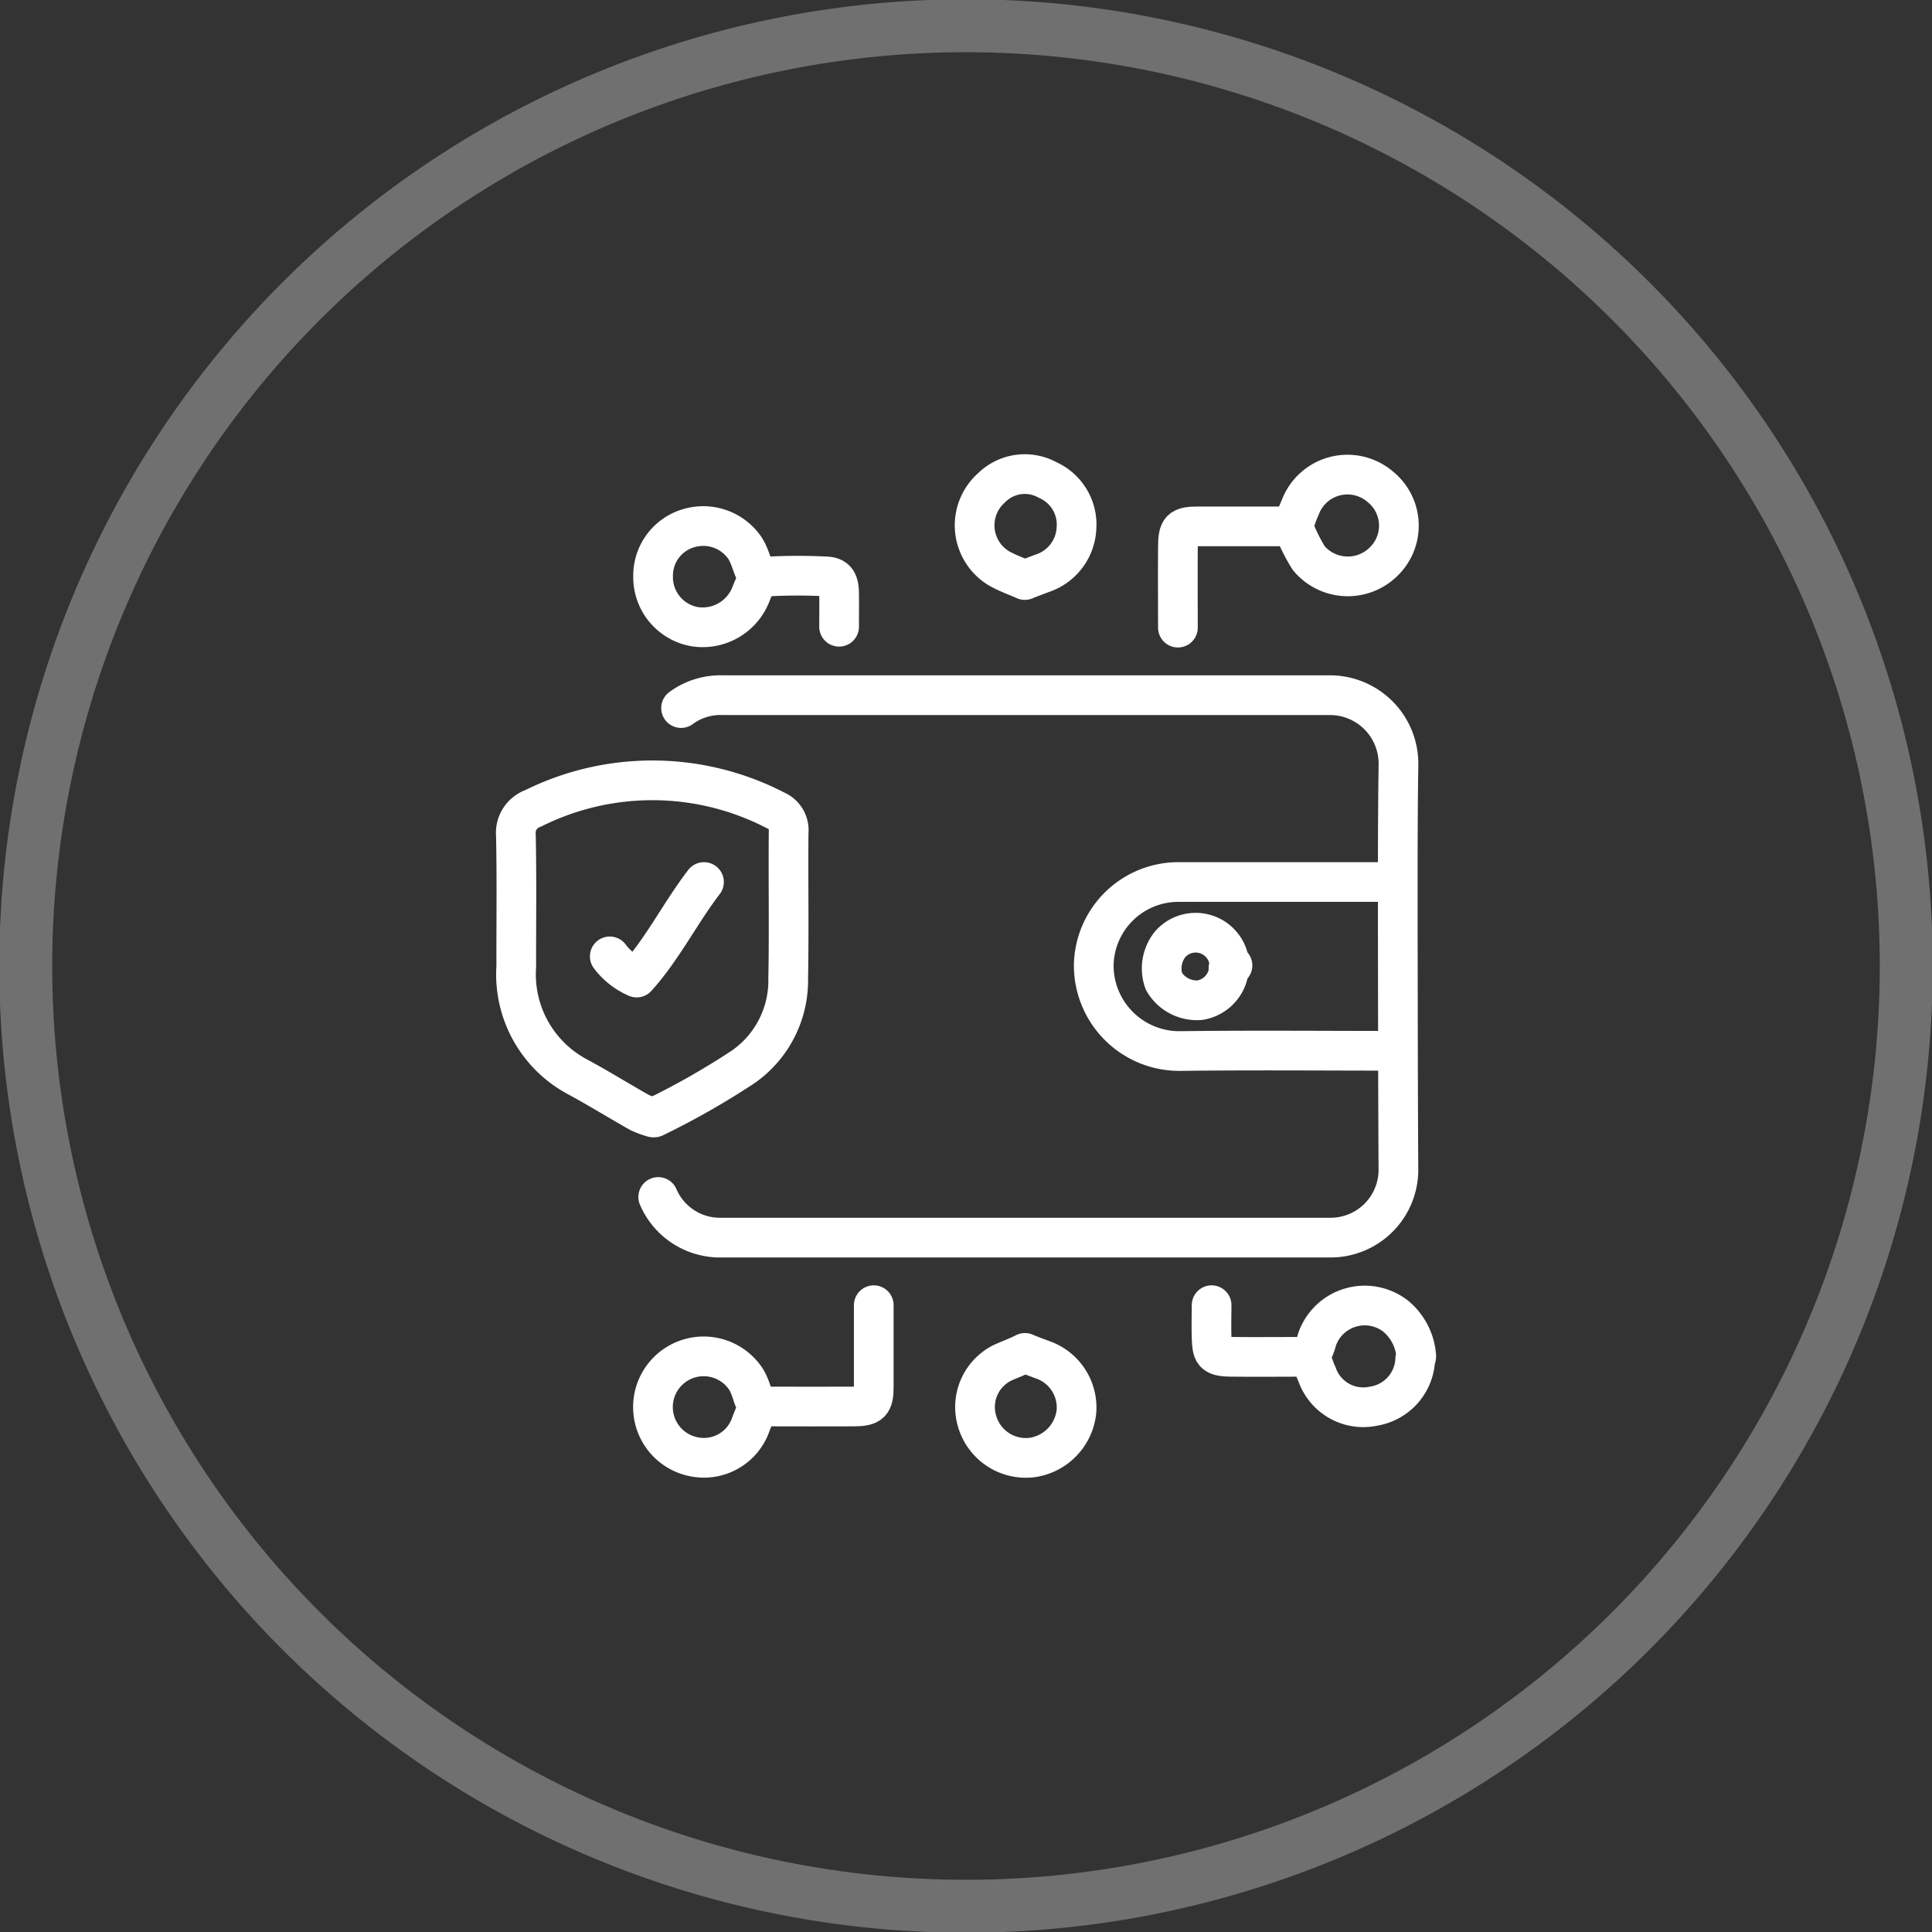
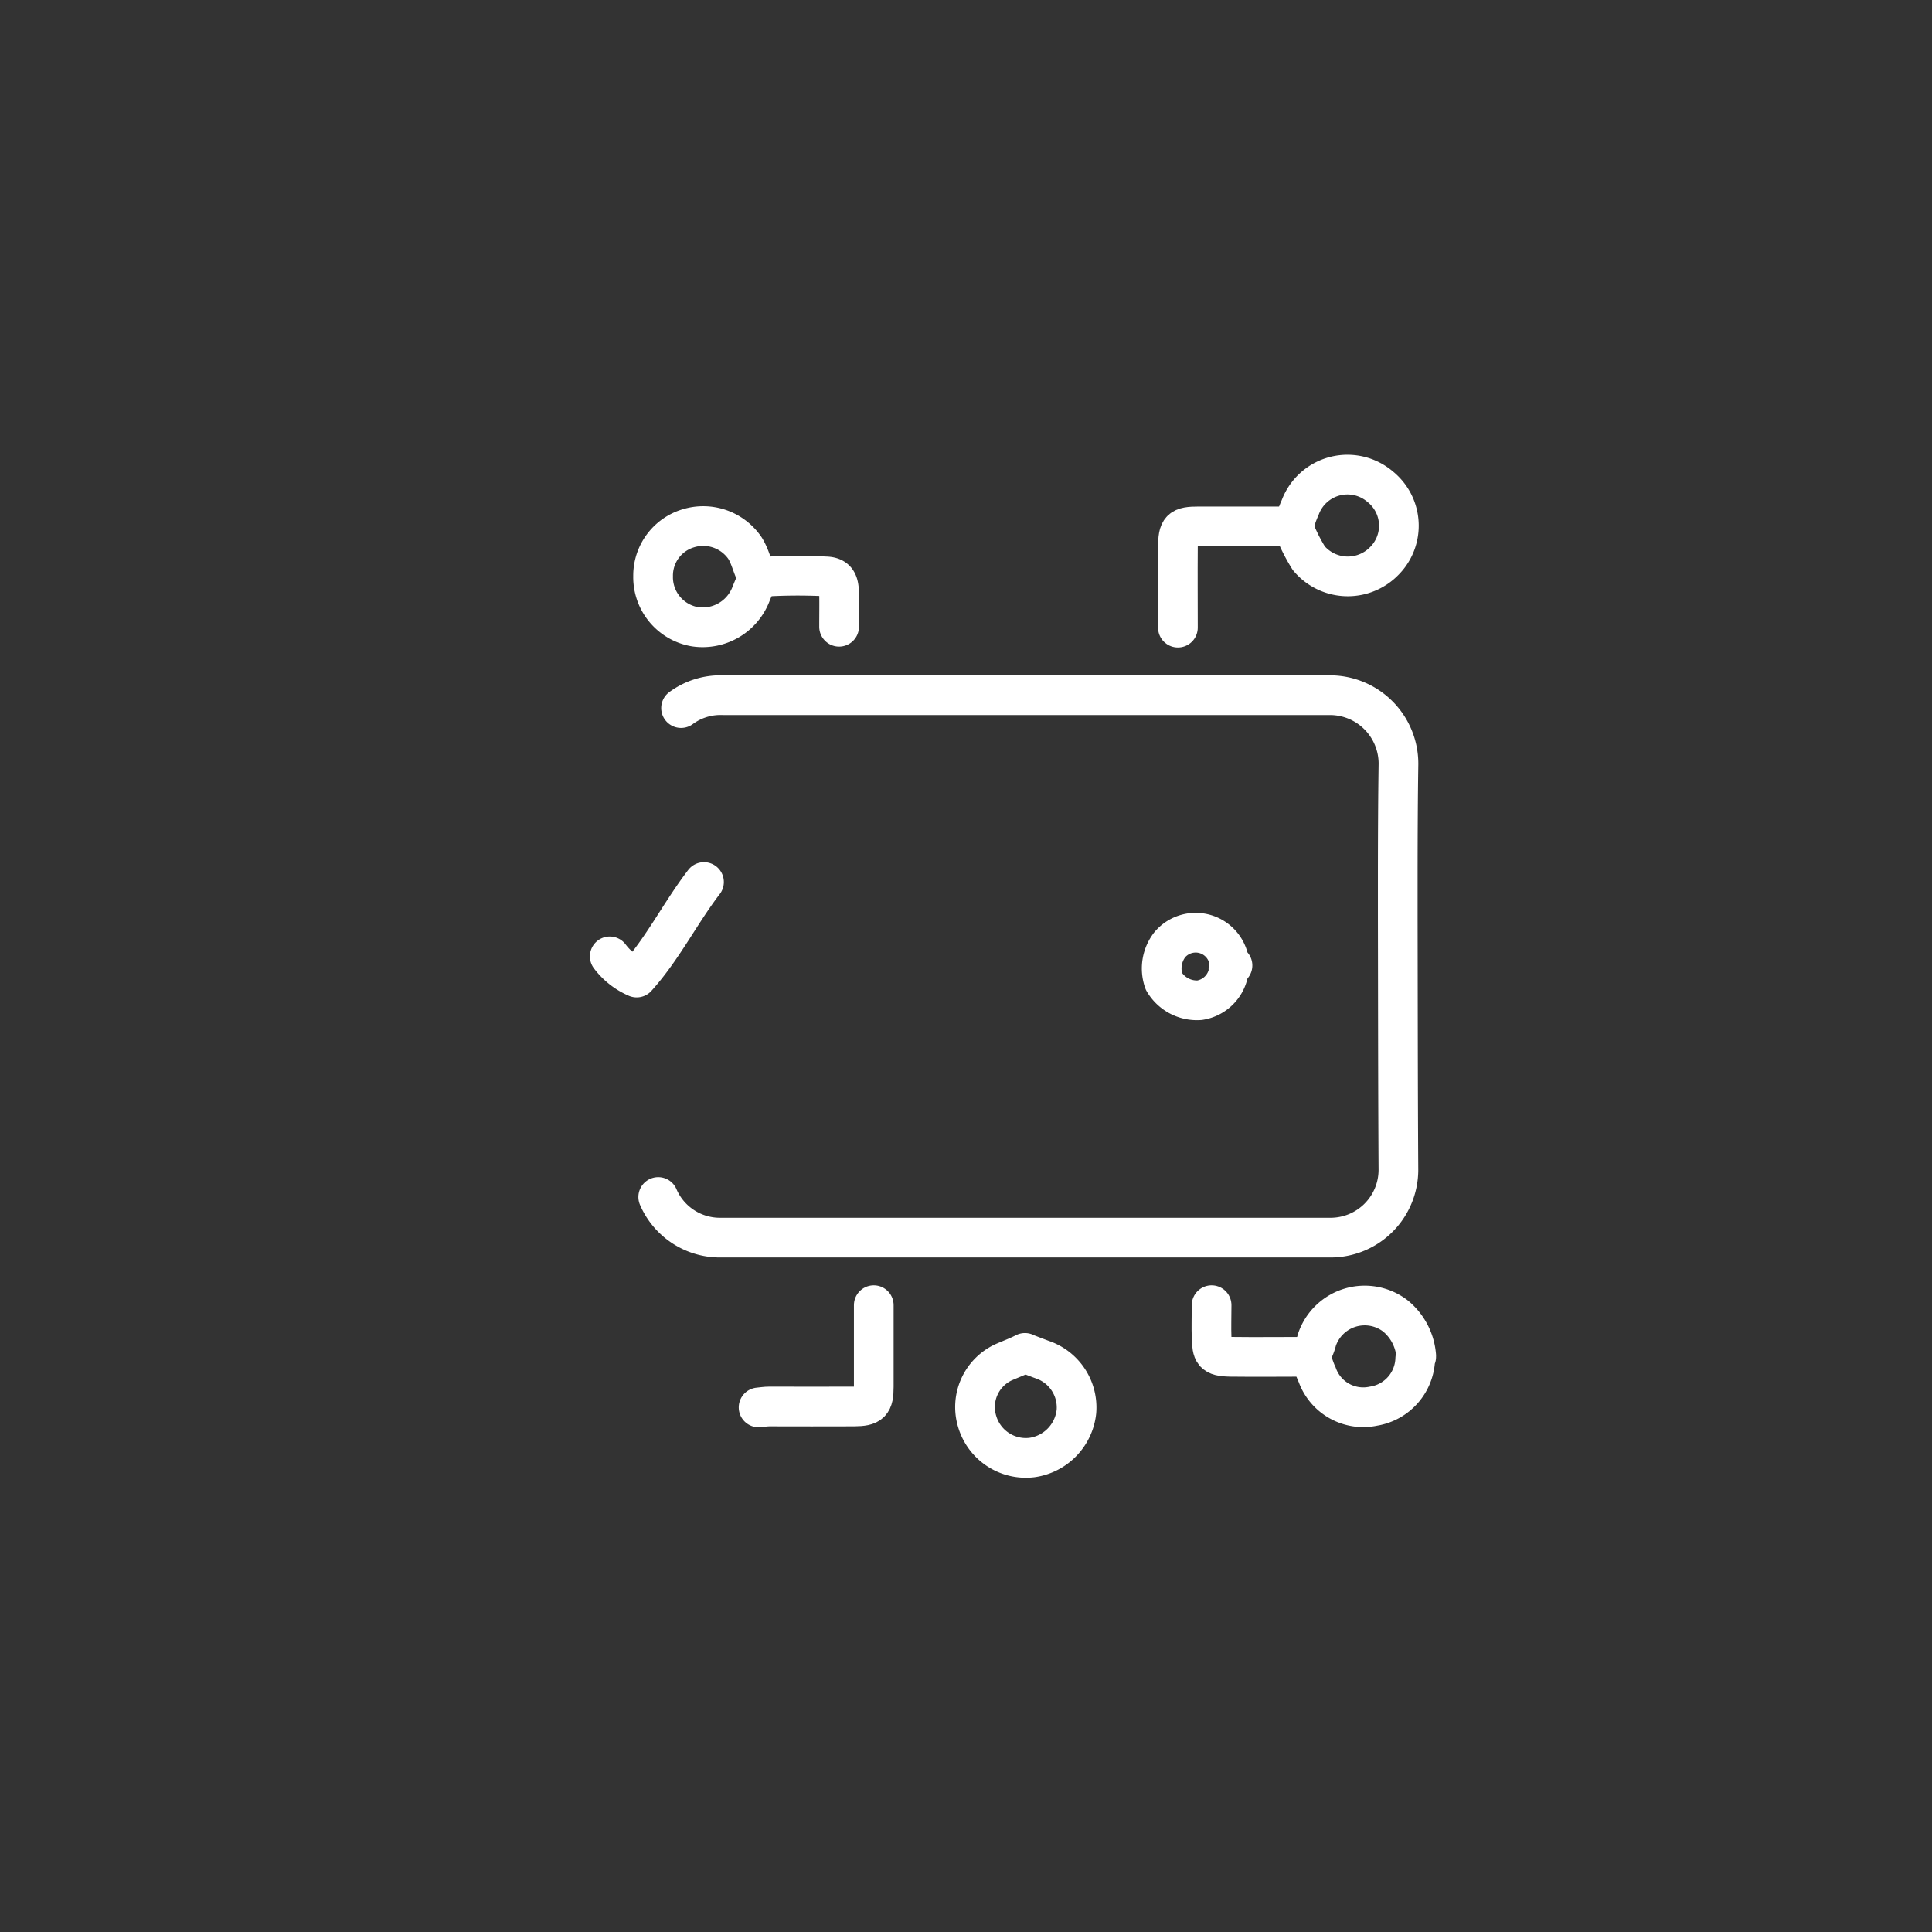
<svg xmlns="http://www.w3.org/2000/svg" id="Digital_Wallet_Development" data-name="Digital Wallet Development" width="73" height="73" viewBox="0 0 73 73">
  <rect x="0" y="0" width="73" height="73" fill="#333333" stroke="none" />
  <defs>
    <clipPath id="clip-path">
      <rect id="Rectangle_1271" data-name="Rectangle 1271" width="73" height="73" fill="none" />
    </clipPath>
  </defs>
  <g id="Group_1973" data-name="Group 1973" clip-path="url(#clip-path)">
    <g id="Group_1972" data-name="Group 1972">
      <g id="Group_1971" data-name="Group 1971" clip-path="url(#clip-path)">
        <g id="Group_1970" data-name="Group 1970" opacity="0.3" style="isolation: isolate">
          <g id="Group_1969" data-name="Group 1969">
            <g id="Group_1968" data-name="Group 1968" clip-path="url(#clip-path)">
-               <path id="Path_5537" data-name="Path 5537" d="M36.527,1h0A35.527,35.527,0,1,1,1,36.527,35.527,35.527,0,0,1,36.527,1Z" transform="translate(-0.027 -0.027)" fill="none" stroke="#fff" stroke-width="2" />
-             </g>
+               </g>
          </g>
        </g>
-         <path id="Path_5538" data-name="Path 5538" d="M25.257,43.03a29.122,29.122,0,0,0,3.373-1.921,3.981,3.981,0,0,0,1.686-3.334c.035-1.839,0-3.678.016-5.518a.811.811,0,0,0-.493-.829,10.114,10.114,0,0,0-9.163-.075.98.98,0,0,0-.649,1.018c.035,1.65.01,3.3.014,4.953A4.386,4.386,0,0,0,22.363,41.5c.789.426,1.552.9,2.333,1.341a3.323,3.323,0,0,0,.523.191" transform="translate(-0.534 -0.808)" fill="none" stroke="#fff" stroke-linecap="round" stroke-linejoin="round" stroke-width="1.5" />
        <path id="Path_5539" data-name="Path 5539" d="M26.415,27.474a2.512,2.512,0,0,1,1.579-.487H50.928a2.59,2.59,0,0,1,2.594,2.587v.006c-.02,1.314-.025,2.628-.027,3.943V35.4c.006,3.185.006,6.353.025,9.533a2.564,2.564,0,0,1-2.555,2.55q-11.56,0-23.121,0a2.538,2.538,0,0,1-2.292-1.535" transform="translate(-0.681 -0.72)" fill="none" stroke="#fff" stroke-linecap="round" stroke-linejoin="round" stroke-width="1.5" />
-         <path id="Path_5540" data-name="Path 5540" d="M53.744,34.24c-2.715,0-5.43,0-8.145,0a3.2,3.2,0,0,0-3.14,3.113,3.234,3.234,0,0,0,3.2,3.273h.092c2.664-.034,5.33-.009,7.995-.009" transform="translate(-1.132 -0.913)" fill="none" stroke="#fff" stroke-linecap="round" stroke-linejoin="round" stroke-width="1.5" />
-         <path id="Path_5541" data-name="Path 5541" d="M39.77,22.389c.213-.082.424-.164.639-.243a1.885,1.885,0,0,0,1.274-1.69,1.841,1.841,0,0,0-1.091-1.829,1.783,1.783,0,0,0-2.123.3,1.894,1.894,0,0,0,.328,3.063c.3.164.624.279.936.417" transform="translate(-1.009 -0.491)" fill="none" stroke="#fff" stroke-linecap="round" stroke-linejoin="round" stroke-width="1.5" />
        <path id="Path_5542" data-name="Path 5542" d="M29.3,22.33c-.2-.338-.258-.733-.476-1.077a1.912,1.912,0,0,0-2.152-.743,1.864,1.864,0,0,0-1.319,1.8,1.9,1.9,0,0,0,1.585,1.916,1.957,1.957,0,0,0,2.1-1.2c.089-.226.188-.451.281-.675" transform="translate(-0.676 -0.545)" fill="none" stroke="#fff" stroke-linecap="round" stroke-linejoin="round" stroke-width="1.5" />
        <path id="Path_5543" data-name="Path 5543" d="M50.214,20.418a6.673,6.673,0,0,0,.579,1.166,1.924,1.924,0,0,0,2.71.234c.049-.041.094-.084.139-.129a1.888,1.888,0,0,0,0-2.671c-.046-.046-.094-.09-.145-.131a1.905,1.905,0,0,0-3.032.783c-.107.229-.177.474-.266.712" transform="translate(-1.339 -0.491)" fill="none" stroke="#fff" stroke-linecap="round" stroke-linejoin="round" stroke-width="1.5" />
-         <path id="Path_5544" data-name="Path 5544" d="M29.322,54.586c-.222-.353-.253-.785-.5-1.129a1.915,1.915,0,1,0-1.88,3,1.876,1.876,0,0,0,2.105-1.239,5.861,5.861,0,0,1,.259-.6" transform="translate(-0.676 -1.404)" fill="none" stroke="#fff" stroke-linecap="round" stroke-linejoin="round" stroke-width="1.5" />
        <path id="Path_5545" data-name="Path 5545" d="M50.04,20.434c-1.176,0-2.353,0-3.528,0-.691,0-.781.094-.786.786-.008,1.013,0,2.026,0,3.04" transform="translate(-1.219 -0.545)" fill="none" stroke="#fff" stroke-linecap="round" stroke-linejoin="round" stroke-width="1.5" />
        <path id="Path_5546" data-name="Path 5546" d="M33.8,50.667c0,1.027,0,2.053,0,3.079,0,.629-.116.744-.749.749-1.061.007-2.127,0-3.19,0-.138,0-.276.023-.413.035" transform="translate(-0.785 -1.351)" fill="none" stroke="#fff" stroke-linecap="round" stroke-linejoin="round" stroke-width="1.5" />
        <path id="Path_5547" data-name="Path 5547" d="M54.868,52.582a2.169,2.169,0,0,0-.785-1.507,1.906,1.906,0,0,0-2.969.906,2.12,2.12,0,0,1-.272.633c.126.221.177.465.281.675a1.847,1.847,0,0,0,2.128,1.194,1.872,1.872,0,0,0,1.58-1.789c0-.025.023-.05.036-.075" transform="translate(-1.356 -1.351)" fill="none" stroke="#fff" stroke-linecap="round" stroke-linejoin="round" stroke-width="1.5" />
        <path id="Path_5548" data-name="Path 5548" d="M47.658,37.41a1.28,1.28,0,0,0-2.252-.752,1.467,1.467,0,0,0-.225,1.389,1.444,1.444,0,0,0,1.352.712,1.315,1.315,0,0,0,1.088-1.051c.018-.105-.064-.269.151-.263" transform="translate(-1.203 -0.966)" fill="none" stroke="#fff" stroke-linecap="round" stroke-linejoin="round" stroke-width="1.5" />
        <path id="Path_5549" data-name="Path 5549" d="M39.77,52.538c.213.082.424.165.639.243a1.909,1.909,0,0,1,1.273,1.953A1.963,1.963,0,0,1,40,56.473a1.917,1.917,0,0,1-2.069-1.362,1.866,1.866,0,0,1,.975-2.226c.276-.123.562-.226.83-.365" transform="translate(-1.009 -1.401)" fill="none" stroke="#fff" stroke-linecap="round" stroke-linejoin="round" stroke-width="1.5" />
        <path id="Path_5550" data-name="Path 5550" d="M47.034,50.667c0,.414-.015.827,0,1.239.024.55.047.7.708.711.988.013,1.976,0,2.963,0" transform="translate(-1.254 -1.351)" fill="none" stroke="#fff" stroke-linecap="round" stroke-linejoin="round" stroke-width="1.5" />
        <path id="Path_5551" data-name="Path 5551" d="M32.49,24.277c0-.425.007-.851,0-1.276s-.118-.619-.524-.627a21.242,21.242,0,0,0-2.514.026" transform="translate(-0.785 -0.596)" fill="none" stroke="#fff" stroke-linecap="round" stroke-linejoin="round" stroke-width="1.5" />
        <path id="Path_5552" data-name="Path 5552" d="M27.231,34.24c-.9,1.174-1.56,2.521-2.543,3.609a2.507,2.507,0,0,1-1.017-.8" transform="translate(-0.631 -0.913)" fill="none" stroke="#fff" stroke-linecap="round" stroke-linejoin="round" stroke-width="1.5" />
      </g>
    </g>
  </g>
</svg>